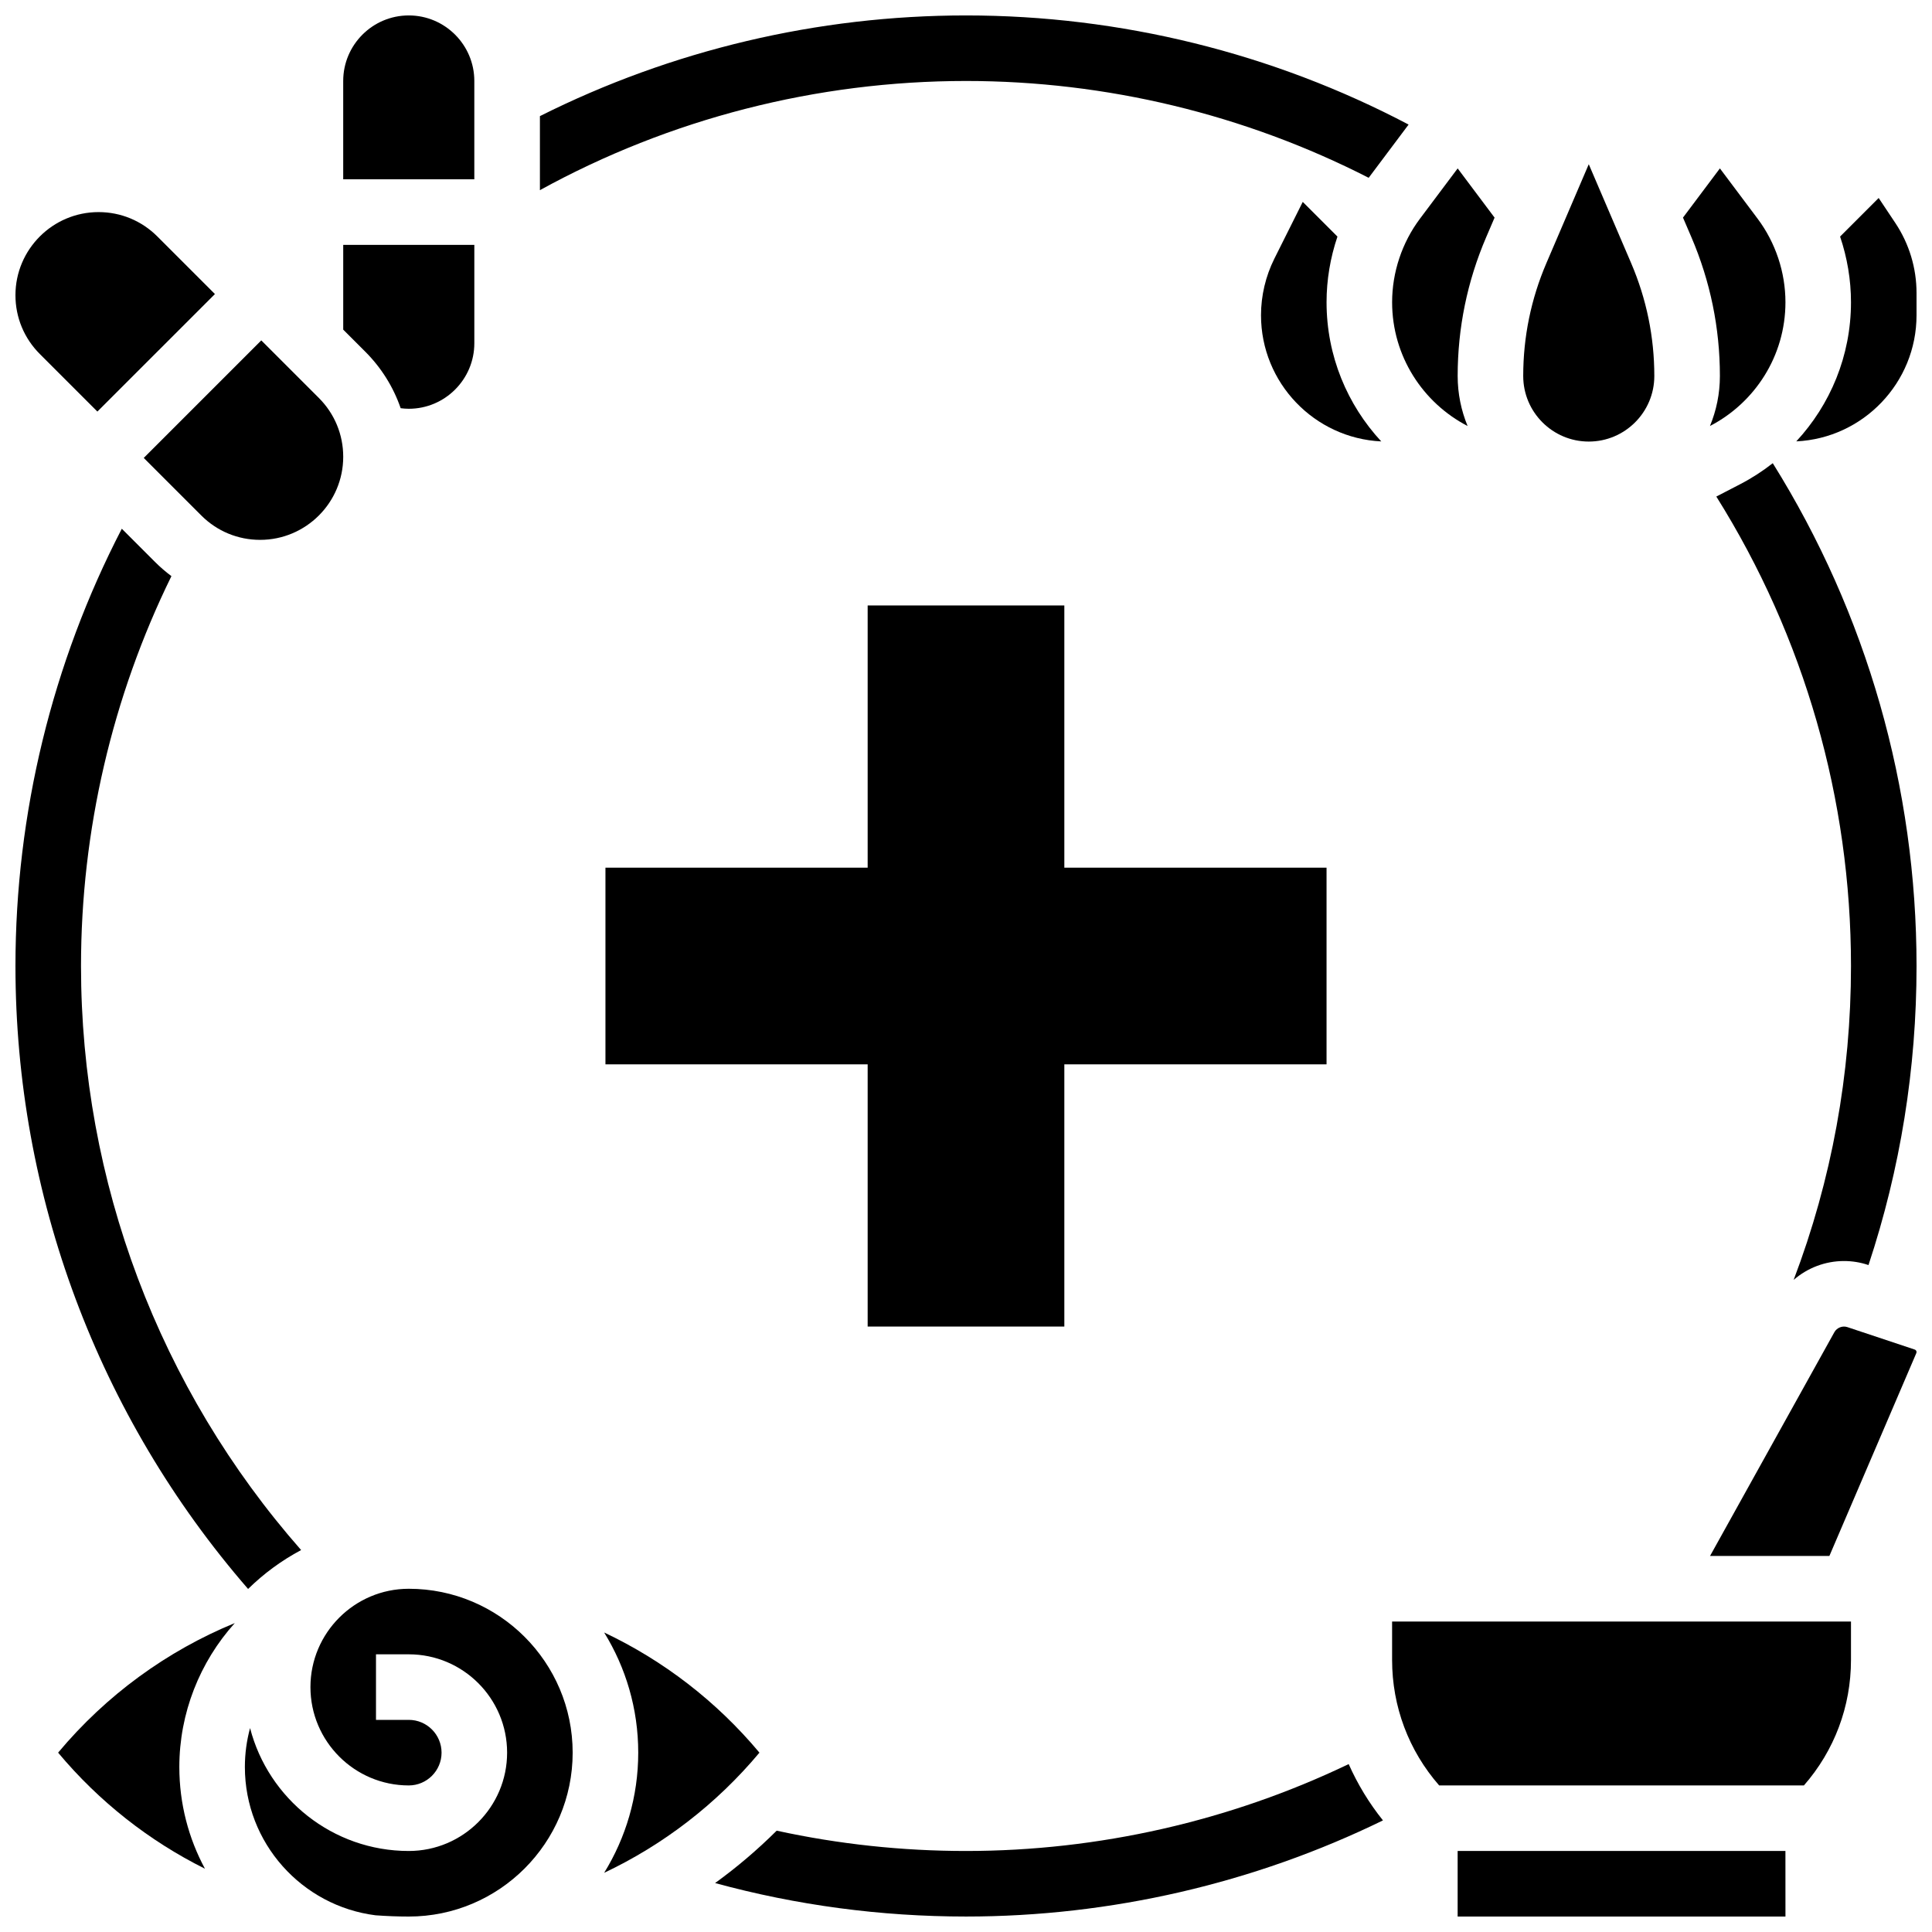
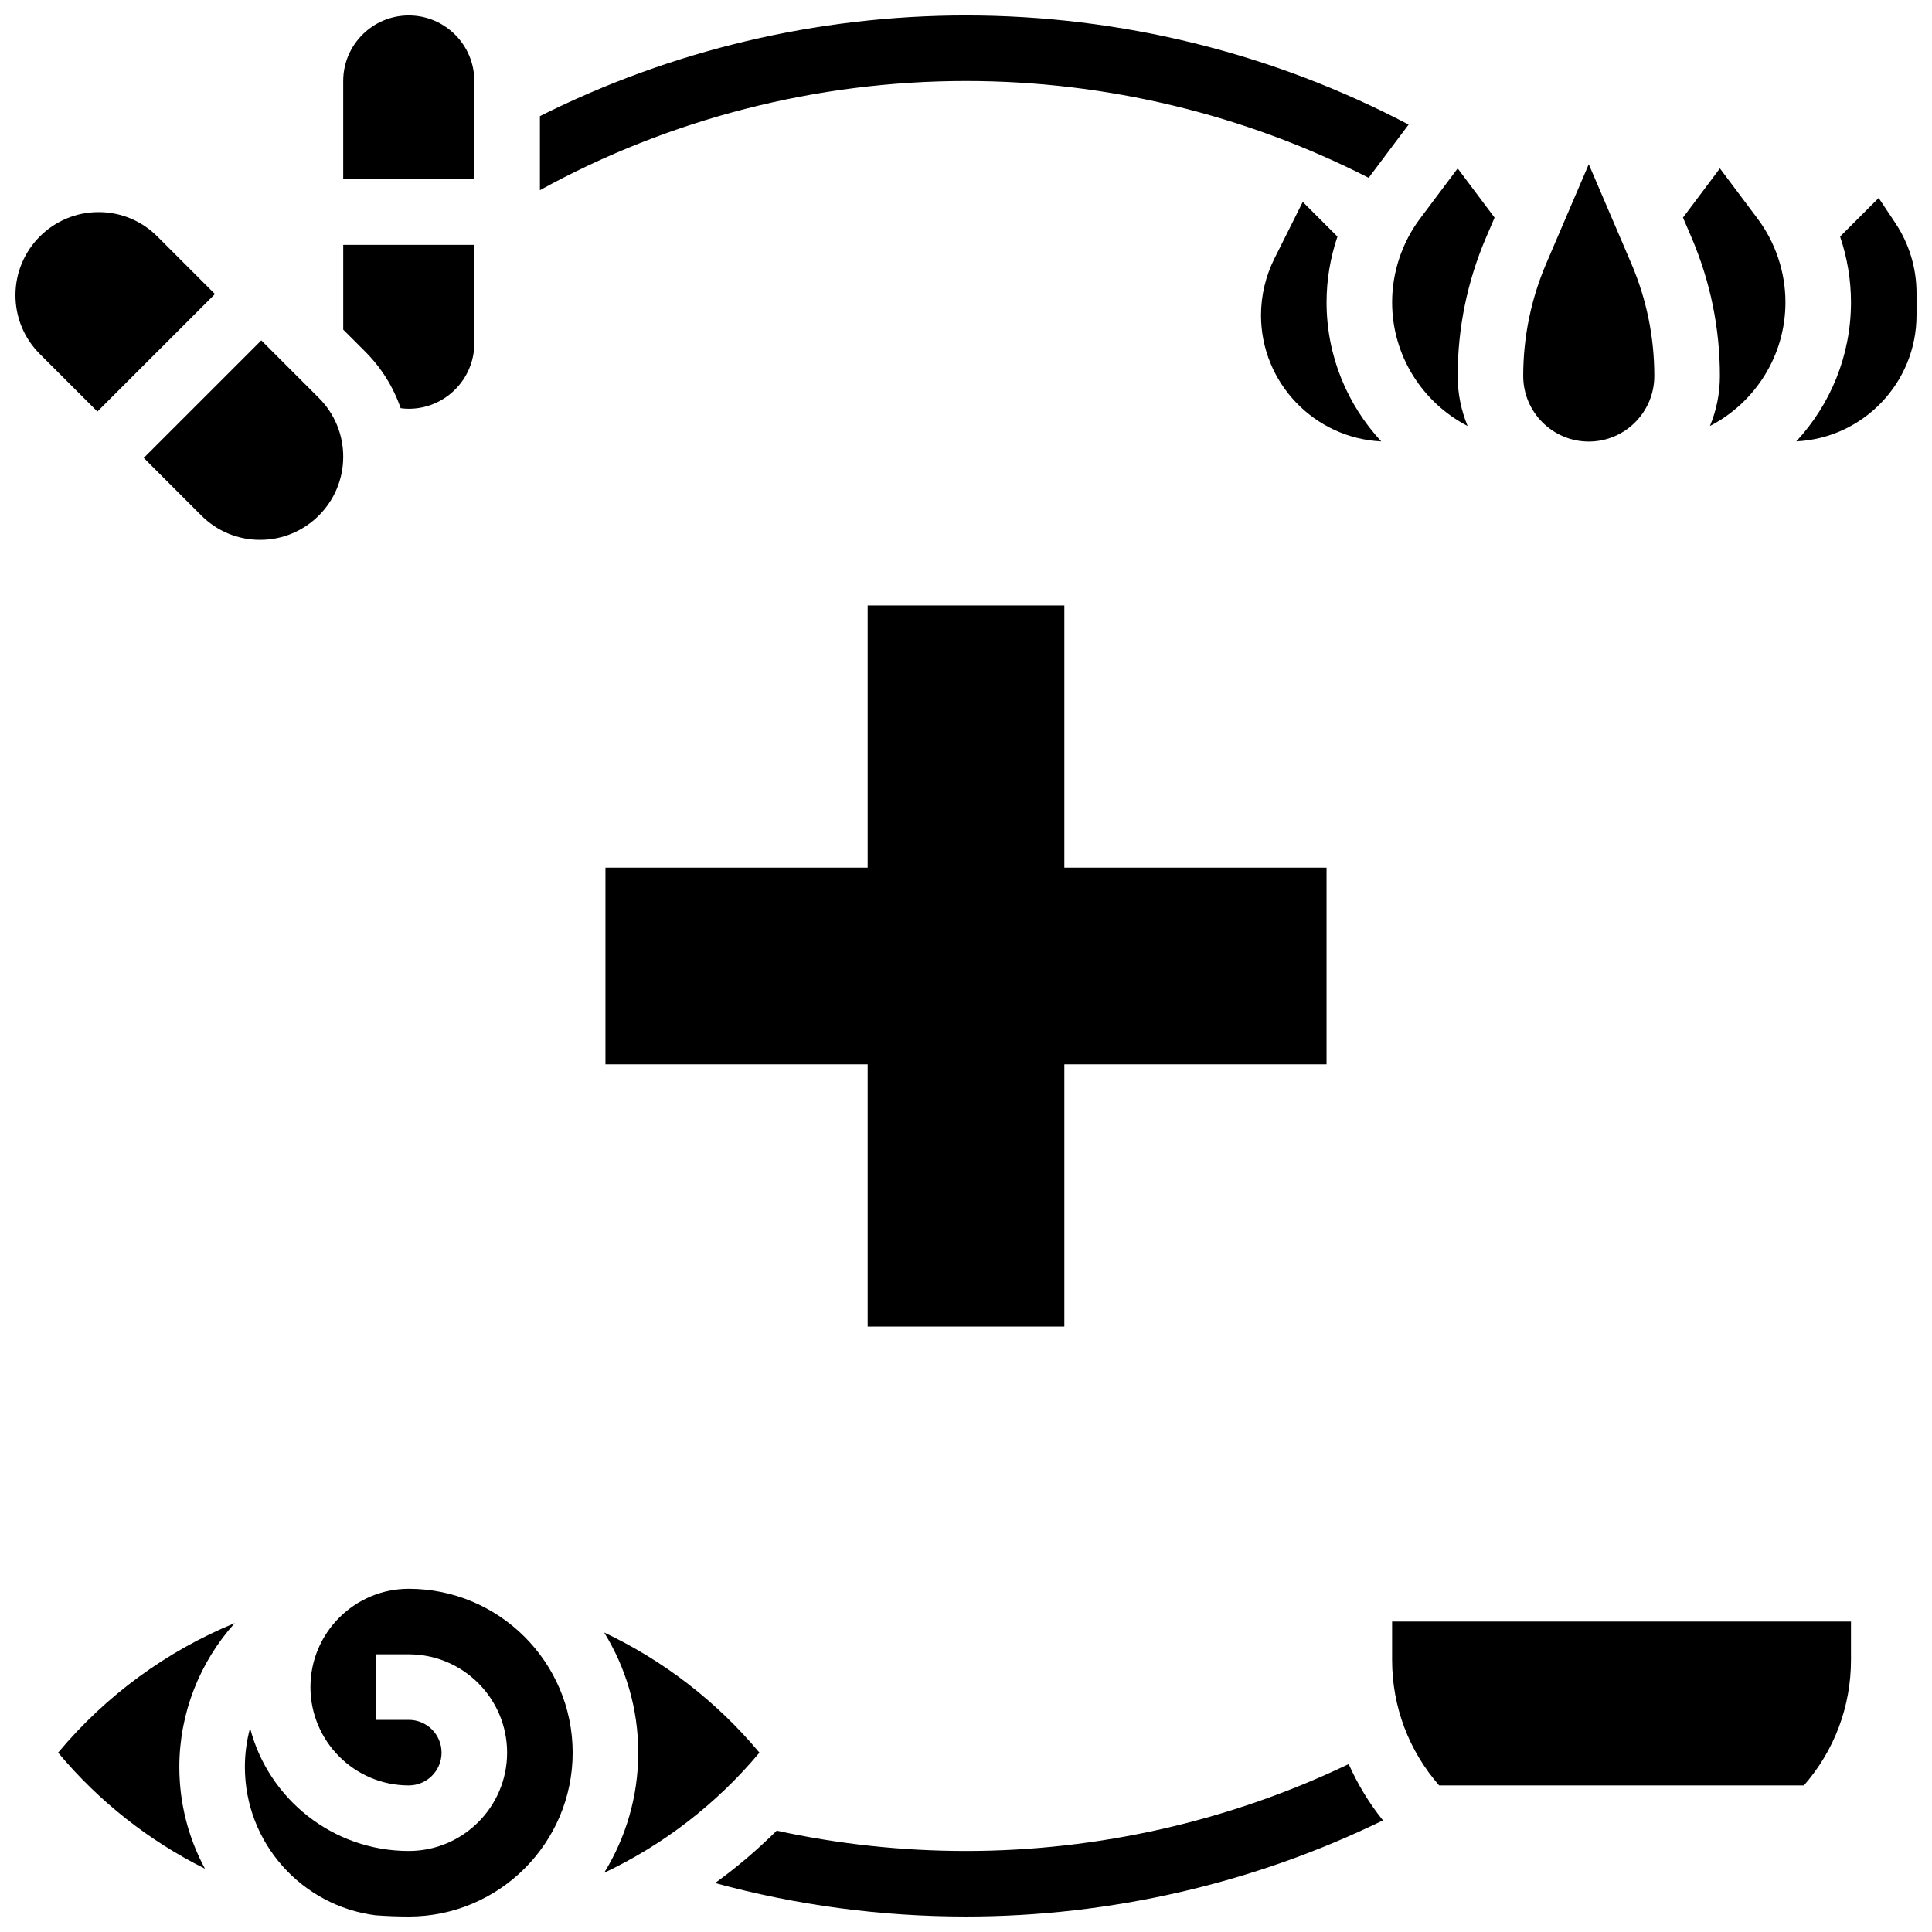
<svg xmlns="http://www.w3.org/2000/svg" width="800px" height="800px" version="1.1" viewBox="144 144 512 512">
  <defs>
    <clipPath id="j">
      <path d="m620 196h31.902v65h-31.902z" />
    </clipPath>
    <clipPath id="h">
      <path d="m148.09 200h52.906v54h-52.906z" />
    </clipPath>
    <clipPath id="g">
      <path d="m234 148.09h36v43.906h-36z" />
    </clipPath>
    <clipPath id="f">
      <path d="m208 565h88v86.902h-88z" />
    </clipPath>
    <clipPath id="e">
-       <path d="m597 495h54.902v62h-54.902z" />
-     </clipPath>
+       </clipPath>
    <clipPath id="d">
      <path d="m530 634h88v17.902h-88z" />
    </clipPath>
    <clipPath id="c">
-       <path d="m148.09 284h75.906v282h-75.906z" />
-     </clipPath>
+       </clipPath>
    <clipPath id="b">
      <path d="m333 611h178v40.902h-178z" />
    </clipPath>
    <clipPath id="a">
-       <path d="m598 266h53.902v218h-53.902z" />
-     </clipPath>
+       </clipPath>
    <clipPath id="i">
      <path d="m287 148.09h231v46.906h-231z" />
    </clipPath>
  </defs>
  <path d="m426.06 495.55v-69.488h69.488v-52.121h-69.488v-69.488h-52.121v69.488h-69.488v52.121h69.488v69.488z" />
  <path d="m532.93 256.9c-1.691-4.086-2.633-8.562-2.633-13.254 0-12.711 2.539-25.082 7.547-36.762l2.234-5.211-9.781-13.043-9.988 13.32c-4.762 6.348-7.383 14.215-7.383 22.148 0 14.266 8.137 26.656 20.004 32.801z" />
  <path d="m599.79 243.64c0 4.691-0.941 9.168-2.633 13.254 11.871-6.144 20.004-18.535 20.004-32.801 0-7.938-2.621-15.801-7.383-22.148l-9.988-13.32-9.781 13.039 2.234 5.211c5.008 11.684 7.547 24.055 7.547 36.766z" />
  <path d="m565.04 261.02c9.578 0 17.371-7.793 17.371-17.371 0-10.344-2.066-20.41-6.141-29.918l-11.23-26.207-11.23 26.207c-4.074 9.504-6.141 19.57-6.141 29.918 0 9.578 7.793 17.371 17.371 17.371z" />
  <path d="m495.55 224.1c0-5.918 0.996-11.812 2.887-17.402l-9.195-9.195-7.531 15.062c-2.309 4.629-3.531 9.805-3.531 14.977 0 17.922 14.152 32.594 31.867 33.438-8.984-9.691-14.496-22.648-14.496-36.879z" />
  <g clip-path="url(#j)">
    <path d="m646.28 203.09-4.414-6.621-10.223 10.223c1.891 5.594 2.887 11.484 2.887 17.402 0 14.227-5.508 27.188-14.496 36.875 17.715-0.84 31.867-15.516 31.867-33.434v-5.875c0-6.629-1.945-13.051-5.621-18.57z" />
  </g>
  <path d="m197.36 280.62c4.16 4.16 9.691 6.449 15.574 6.449 12.145 0 22.023-9.879 22.023-22.023 0-5.883-2.293-11.414-6.449-15.574l-15.266-15.266-31.148 31.148z" />
  <g clip-path="url(#h)">
    <path d="m169.81 253.07 31.148-31.145-15.266-15.266c-4.16-4.16-9.691-6.453-15.574-6.453-12.145 0-22.023 9.883-22.023 22.023 0 5.883 2.293 11.414 6.449 15.574z" />
  </g>
  <g clip-path="url(#g)">
    <path d="m269.7 165.46c0-9.578-7.793-17.371-17.371-17.371-9.582 0-17.375 7.793-17.375 17.371v26.059h34.746z" />
  </g>
  <path d="m250.18 252.18c0.711 0.086 1.426 0.148 2.152 0.148 9.578 0 17.371-7.793 17.371-17.371v-26.062h-34.746v22.461l5.832 5.832c4.297 4.297 7.469 9.414 9.391 14.992z" />
  <path d="m159.4 608.47c10.879 13.012 24.152 23.402 38.914 30.758-4.328-8.031-6.789-17.211-6.789-26.957 0-14.258 5.402-27.812 14.695-38.141-17.934 7.371-34.035 19.043-46.82 34.34z" />
  <g clip-path="url(#f)">
    <path d="m252.33 565.04c-14.371 0-26.059 11.691-26.059 26.059 0 14.371 11.691 26.059 26.059 26.059 4.789 0 8.688-3.898 8.688-8.688s-3.898-8.688-8.688-8.688h-8.688v-17.371h8.688c14.371 0 26.059 11.691 26.059 26.059 0 14.371-11.691 26.059-26.059 26.059-20.199 0-37.223-13.863-42.059-32.574-0.902 3.324-1.375 6.789-1.375 10.316 0 20.152 15.121 36.828 34.613 39.301 2.922 0.215 5.863 0.332 8.82 0.332 23.949 0 43.434-19.484 43.434-43.434-0.004-23.945-19.488-43.43-43.434-43.43z" />
  </g>
  <path d="m345.26 608.47c-11.426-13.664-25.496-24.441-41.156-31.844 5.723 9.27 9.035 20.176 9.035 31.844 0 11.668-3.312 22.574-9.031 31.844 15.656-7.406 29.727-18.18 41.152-31.844z" />
  <g clip-path="url(#e)">
    <path d="m651.43 501.65-17.863-5.953c-1.289-0.43-2.773 0.148-3.434 1.336l-32.957 59.316h31.629l23.043-53.77c0.035-0.086 0.055-0.18 0.055-0.273 0-0.297-0.191-0.562-0.473-0.656z" />
  </g>
  <path d="m512.92 583.9c0 12.359 4.41 24.035 12.469 33.254h96.672c8.059-9.219 12.469-20.895 12.469-33.254v-10.176h-121.61z" />
  <g clip-path="url(#d)">
-     <path d="m530.29 634.53v17.371h86.863 0.012l-0.008-17.371z" />
-   </g>
+     </g>
  <g clip-path="url(#c)">
    <path d="m223.8 554.78c-37.617-42.789-58.332-97.727-58.332-154.78 0-35.875 8.273-71.352 23.961-103.32-1.527-1.141-2.984-2.394-4.356-3.766l-8.793-8.793c-18.449 35.598-28.184 75.512-28.184 115.88 0 60.766 21.887 119.29 61.652 165.09 4.148-4.074 8.875-7.555 14.051-10.309z" />
  </g>
  <g clip-path="url(#b)">
    <path d="m400 634.53c-16.953 0-33.766-1.809-50.172-5.383-5.094 5.066-10.539 9.699-16.32 13.883 21.574 5.891 43.918 8.871 66.492 8.871 38.285 0 76.324-8.789 110.5-25.477-3.684-4.586-6.723-9.609-9.086-14.922-31.438 15.078-66.309 23.027-101.42 23.027z" />
  </g>
  <g clip-path="url(#a)">
-     <path d="m605.14 272.33-6.297 3.262c23.344 37.234 35.688 80.219 35.688 124.41 0 28.676-5.121 56.645-15.195 83.184 3.641-3.168 8.359-5 13.348-5 2.168 0 4.305 0.344 6.356 1.027l0.129 0.043c8.449-25.48 12.734-52.074 12.734-79.254 0-47.309-13.176-93.332-38.102-133.25-2.672 2.098-5.562 3.973-8.66 5.578z" />
-   </g>
+     </g>
  <g clip-path="url(#i)">
    <path d="m506.71 191.12 10.582-14.109c-35.973-18.941-76.359-28.922-117.29-28.922-39.316 0-78.051 9.195-112.92 26.684v19.621c34.426-18.938 73.355-28.934 112.92-28.934 37.176 0 73.852 8.863 106.71 25.66z" />
  </g>
</svg>